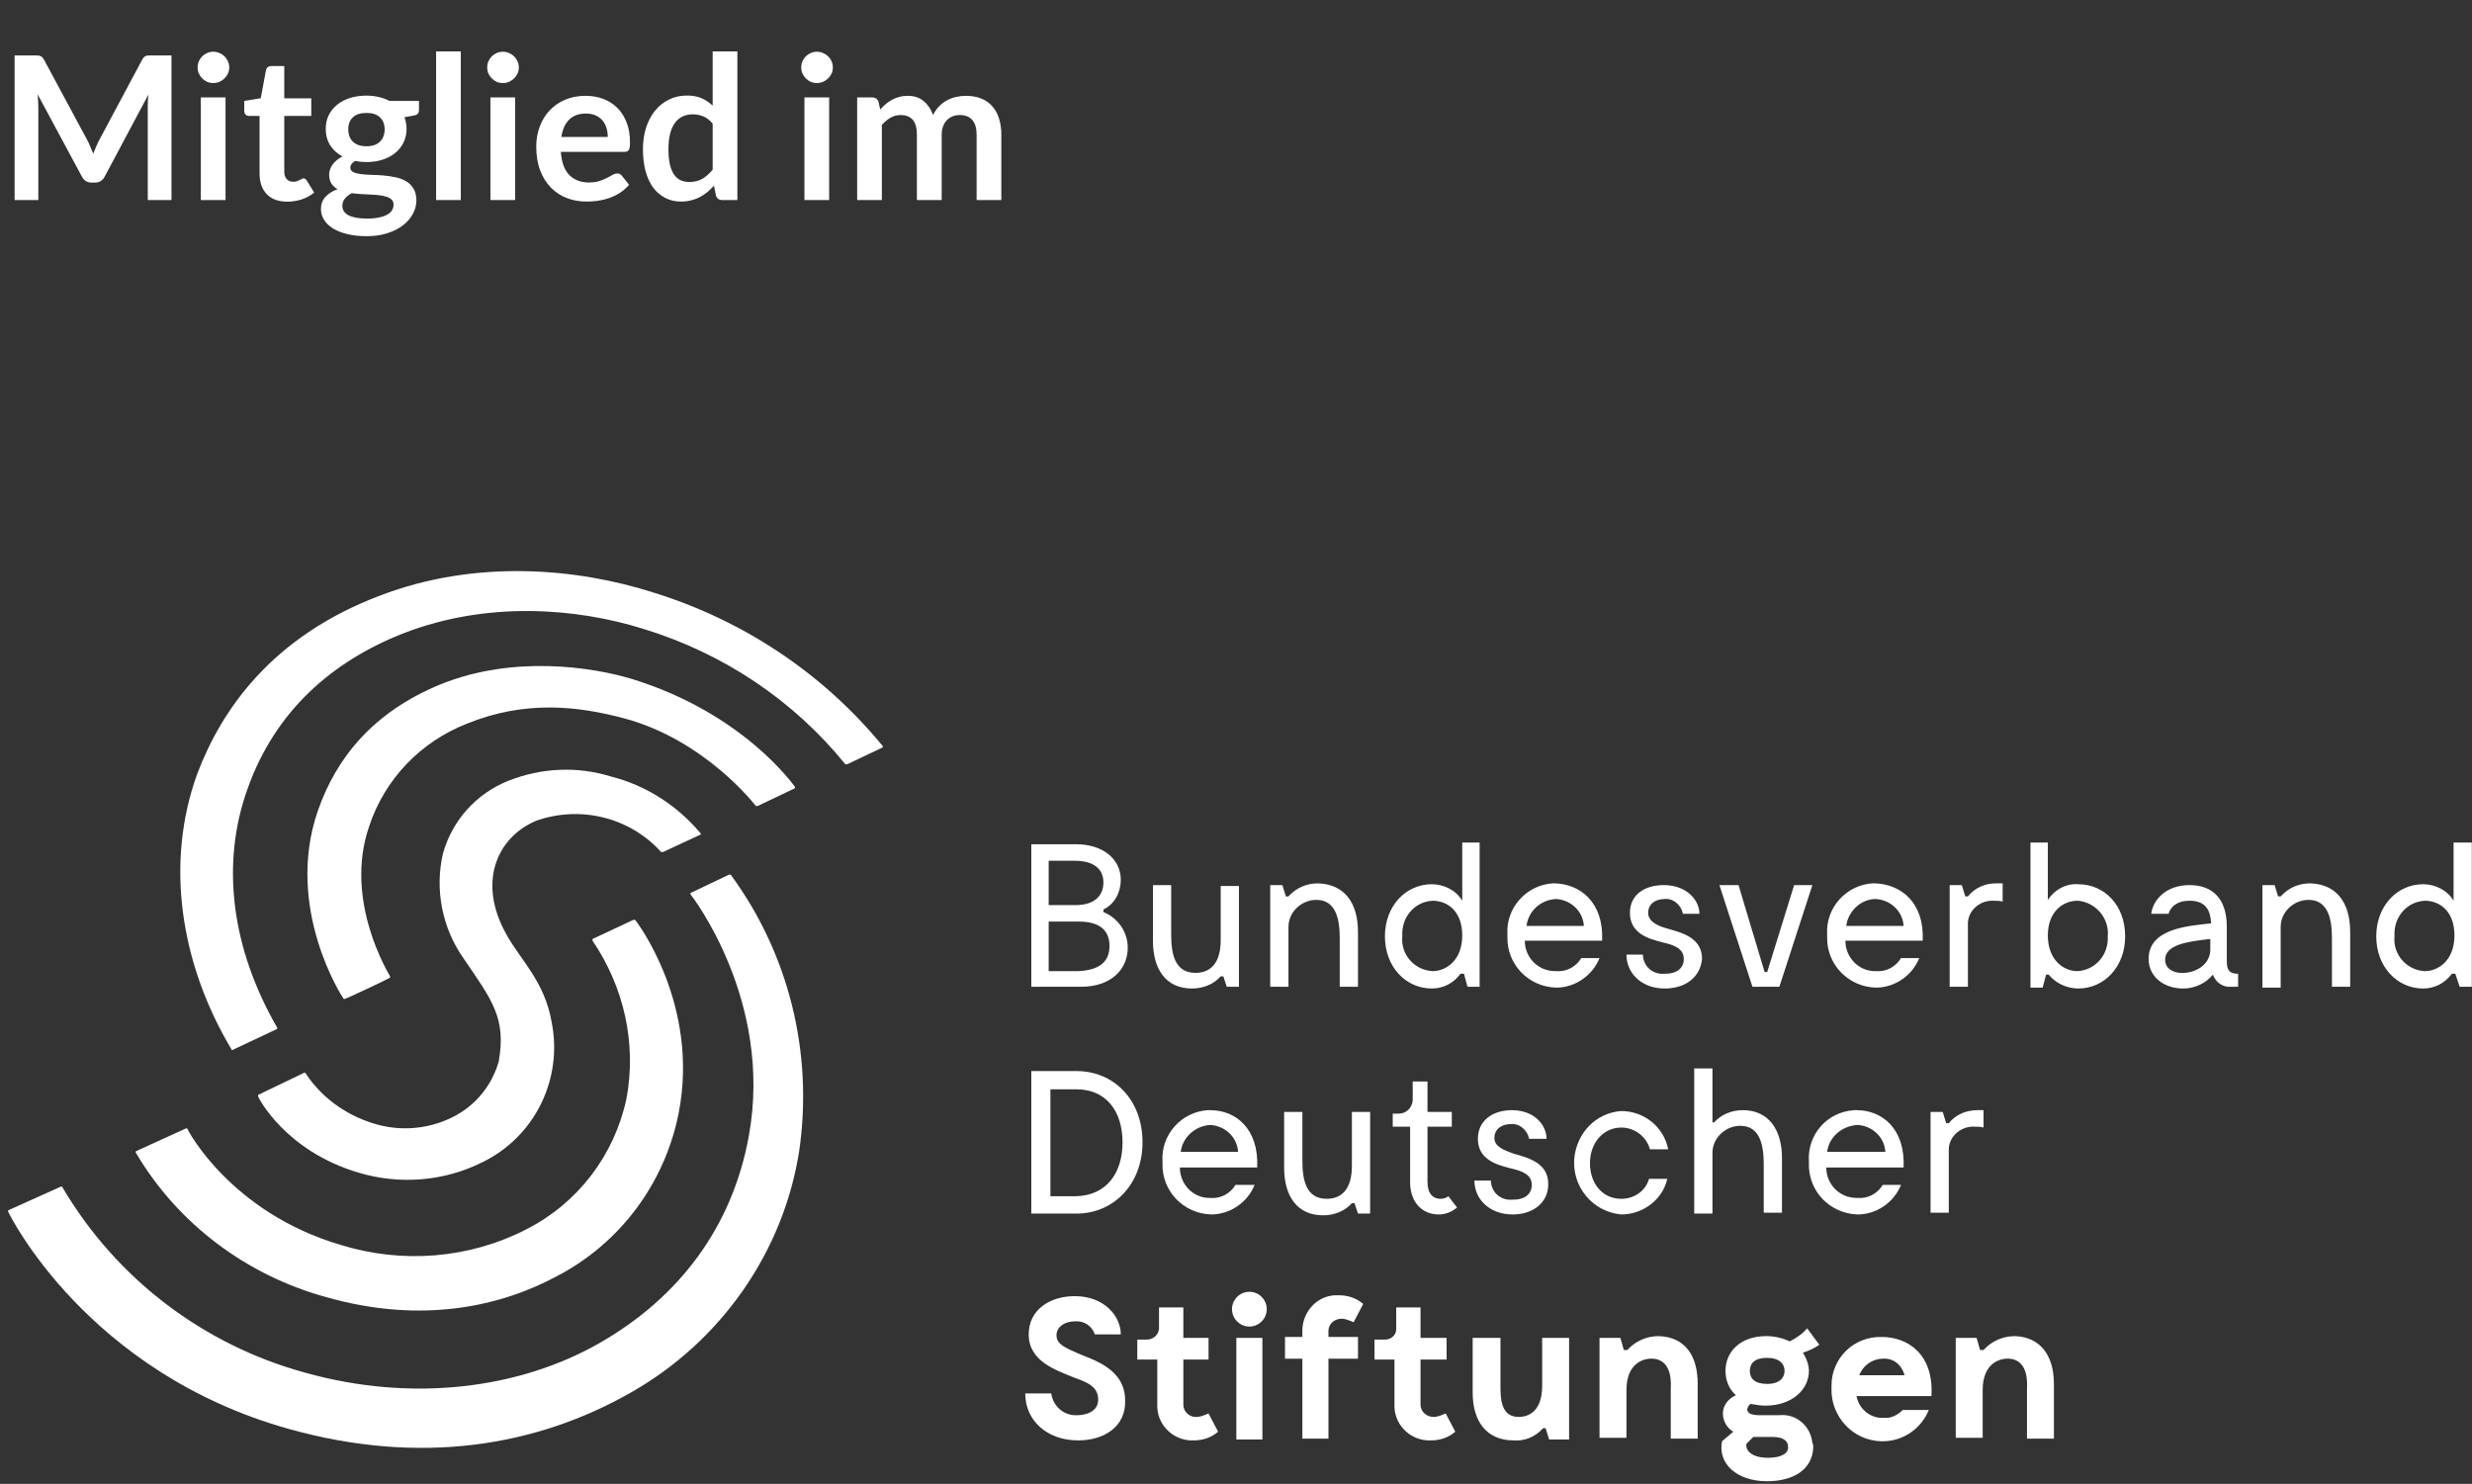
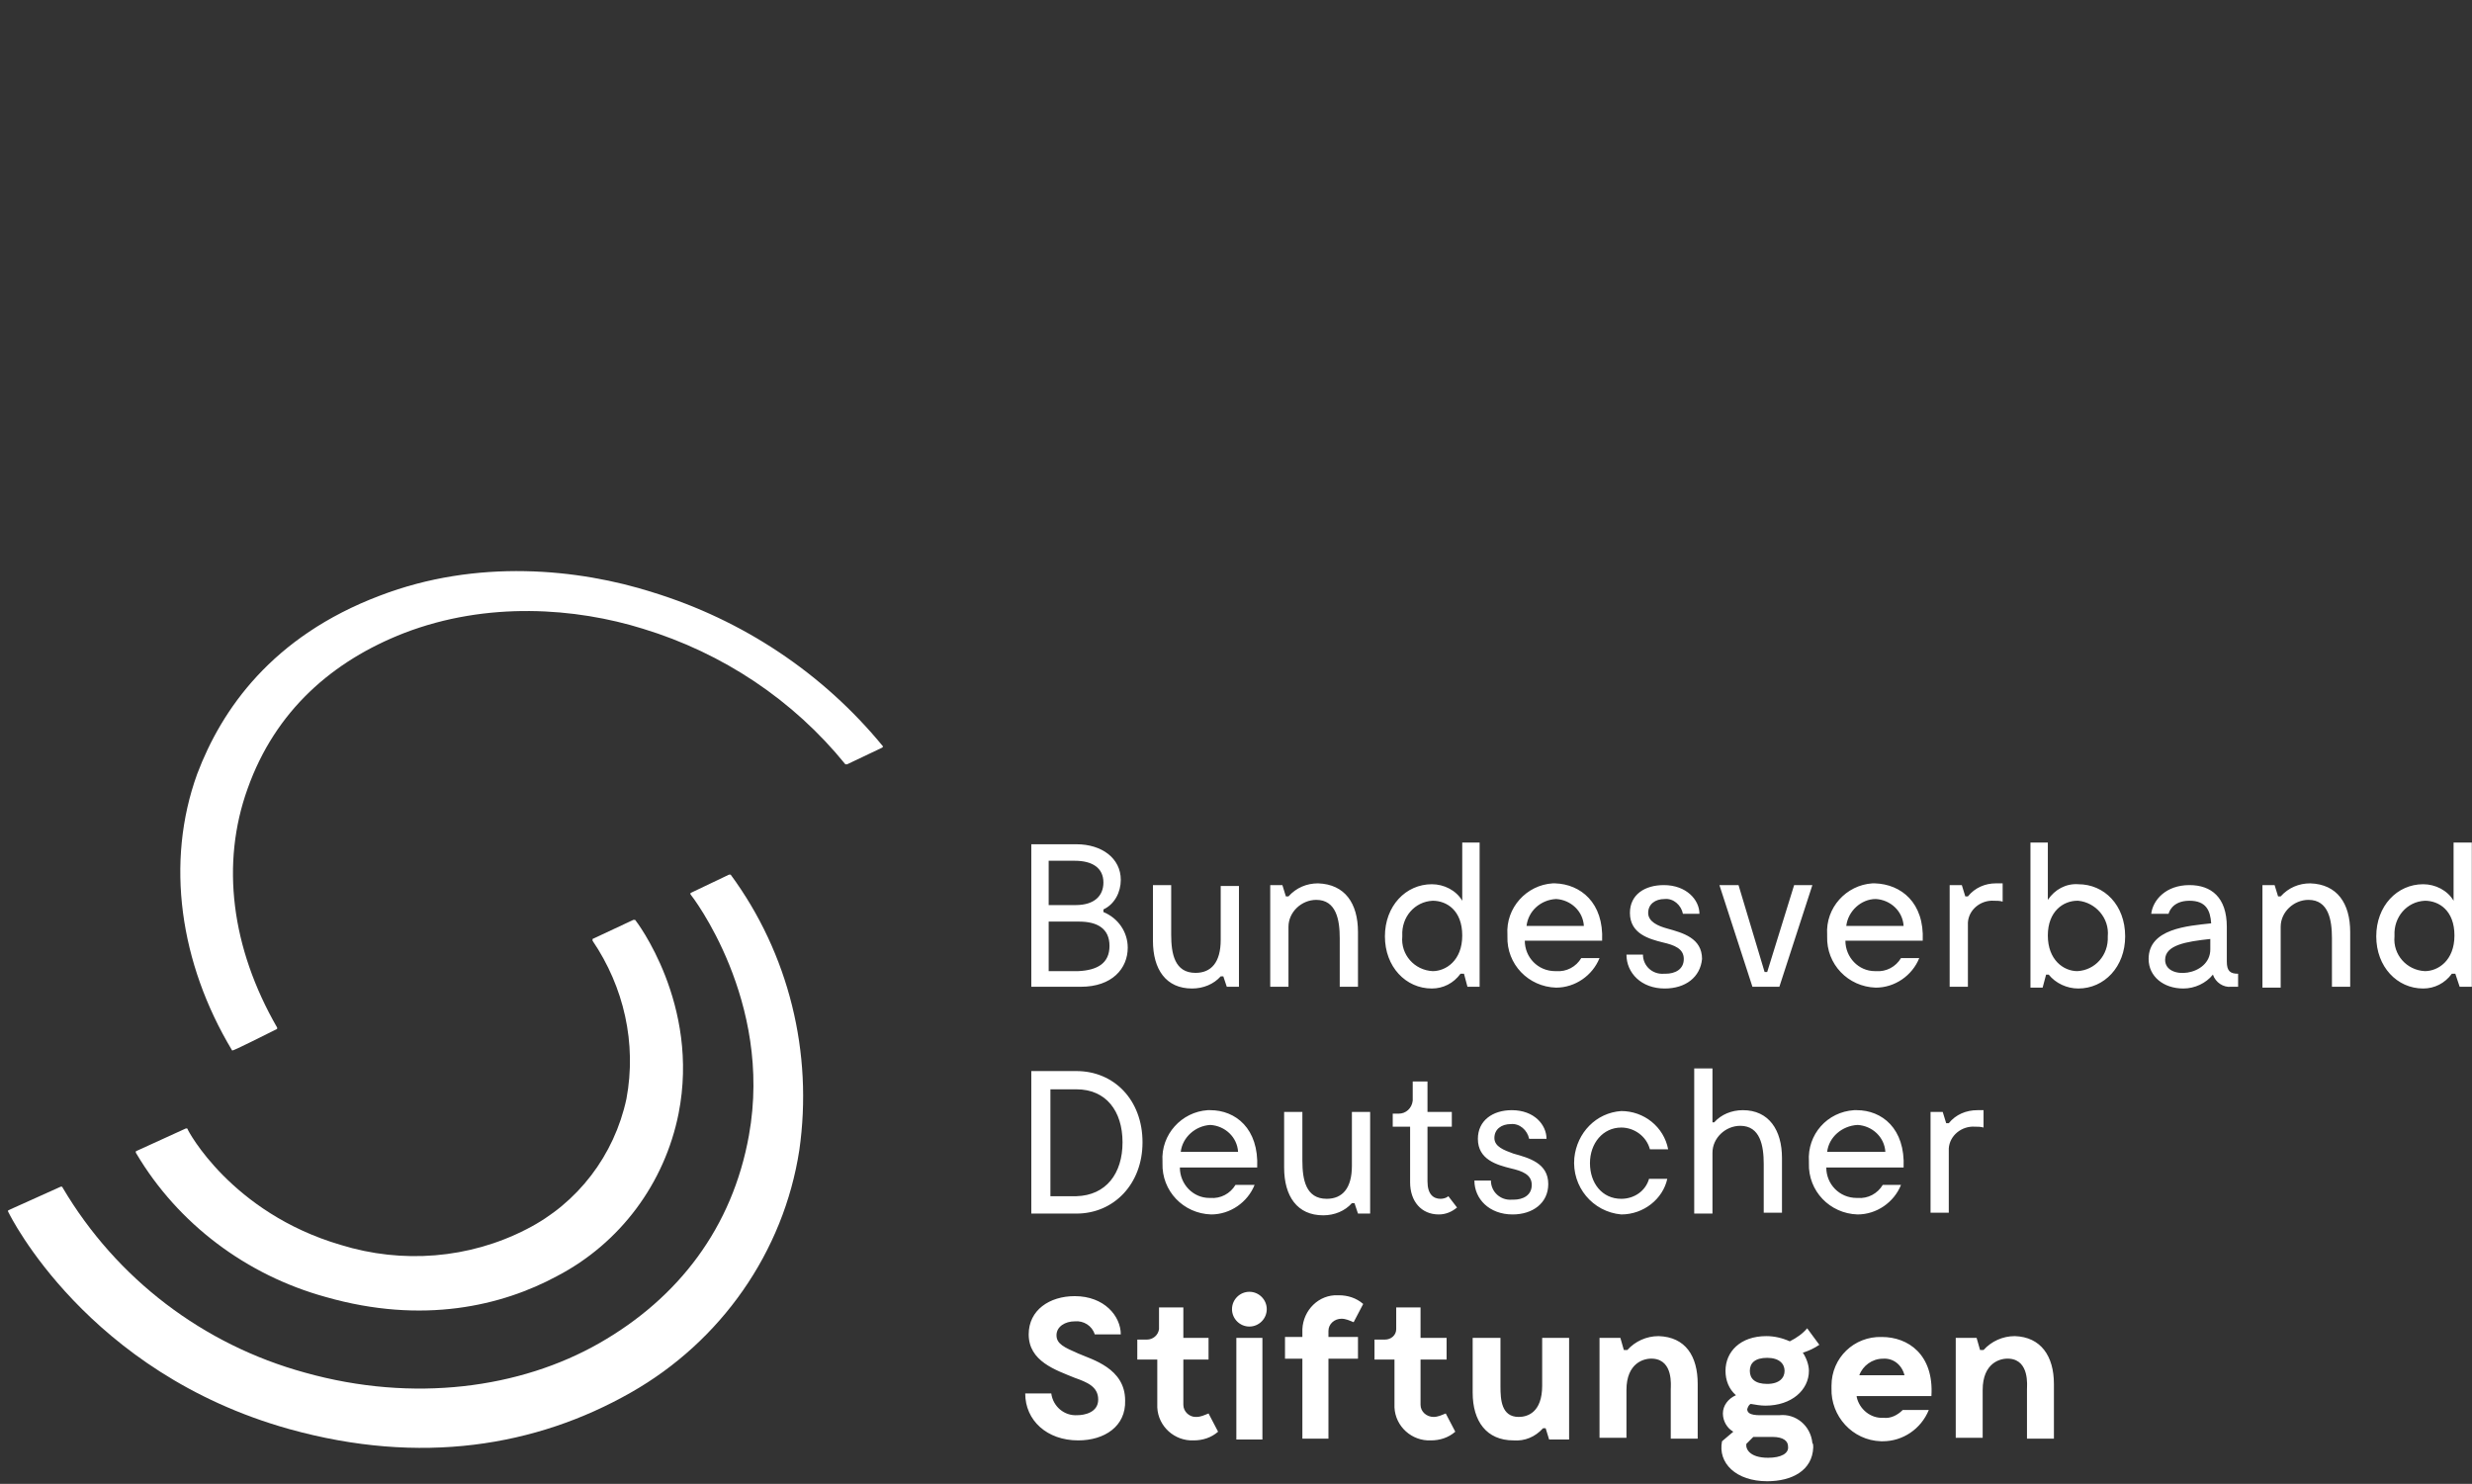
<svg xmlns="http://www.w3.org/2000/svg" width="593" height="356" viewBox="0 0 593 356" fill="none">
  <rect x="0" y="0" width="593" height="356" fill="#333333" stroke="none" />
  <path d="M270.53 227.361C270.53 232.365 266.779 236.743 259.276 236.743H247.396V202.551H258.234C264.278 202.551 268.863 205.887 268.863 211.099C268.863 214.018 267.404 216.937 264.695 218.188V218.813C268.238 220.273 270.53 223.608 270.53 227.361ZM251.564 217.145H258.025C262.61 217.145 264.695 214.852 264.695 211.725C264.695 208.18 261.985 206.512 257.817 206.512H251.564V217.145ZM266.154 226.944C266.154 222.775 263.236 221.107 258.859 221.107H251.564V232.991H258.65C263.236 232.782 266.154 231.114 266.154 226.944ZM297.208 212.35V236.743H294.29L293.457 234.242H292.832C291.164 236.118 288.663 237.16 285.954 237.16C279.701 237.16 276.575 232.574 276.575 225.693V212.35H280.952V224.234C280.952 228.821 281.785 233.408 286.787 233.408C290.539 233.408 292.832 230.906 292.832 225.485V212.559H297.208V212.35ZM325.762 223.608V236.743H321.385V225.068C321.385 220.69 320.552 215.894 315.758 215.894C312.215 215.894 309.088 218.813 309.088 222.358V236.743H304.712V212.35H307.629L308.463 215.06H309.088C310.964 212.975 313.465 211.933 316.175 211.933C322.636 212.142 325.762 216.728 325.762 223.608ZM354.941 202.134V236.743H352.023L351.189 233.616H350.356C348.688 235.909 346.187 237.16 343.478 237.16C337.225 237.16 332.223 231.948 332.223 224.651C332.223 217.354 337.225 212.142 343.478 212.142C346.396 212.142 349.314 213.601 350.773 216.103V202.134H354.941ZM343.686 232.991C346.813 232.991 350.773 230.489 350.773 224.442C350.773 218.396 347.021 216.103 343.686 216.103C339.309 216.311 336.183 220.064 336.391 224.442V224.651C335.975 229.029 339.309 232.782 343.686 232.991ZM384.328 225.693H365.779C365.779 229.655 368.905 232.991 373.074 232.991H373.282C375.783 233.199 378.076 231.948 379.326 229.863H383.703C382.036 234.033 377.867 236.952 373.282 236.952C366.613 236.743 361.402 231.323 361.61 224.651V224.234C361.194 217.771 366.196 212.35 372.448 211.933H373.074C379.118 212.142 384.745 216.52 384.328 225.693ZM366.196 222.149H379.952C379.743 218.605 376.825 215.894 373.282 215.686C369.53 215.894 366.613 218.605 366.196 222.149ZM399.335 237.16C393.707 237.16 390.164 233.408 390.164 229.029H394.124C394.124 231.74 396.417 233.825 399.126 233.616H399.543C401.836 233.616 403.92 232.574 403.92 230.072C403.92 227.57 401.627 226.736 398.918 226.11C395.583 225.276 390.998 224.025 390.998 219.022C390.998 214.643 394.541 212.35 399.126 212.35C404.545 212.35 407.672 215.894 407.672 219.23H403.712C403.295 217.145 401.419 215.477 399.335 215.686C397.042 215.686 395.375 216.937 395.375 219.022C395.375 221.107 397.667 222.149 399.96 222.775C403.711 223.817 408.297 225.068 408.297 230.072C407.88 234.45 404.337 237.16 399.335 237.16ZM434.766 212.35L426.846 236.743H420.385L412.465 212.35H417.05L423.303 233.199H423.928L430.389 212.35H434.766ZM461.236 225.693H442.686C442.686 229.655 445.813 232.991 449.773 232.991H449.981C452.482 233.199 454.775 231.948 456.025 229.863H460.402C458.735 234.033 454.566 236.952 449.981 236.952C443.312 236.743 438.101 231.323 438.309 224.651V224.234C437.893 217.771 442.895 212.35 449.147 211.933H449.773C456.025 212.142 461.653 216.52 461.236 225.693ZM442.895 222.149H456.65C456.442 218.605 453.524 215.894 449.981 215.686C446.438 215.686 443.312 218.605 442.895 222.149ZM480.41 212.142V216.311C479.785 216.103 478.952 216.103 478.326 216.103C475.2 215.894 472.282 218.188 472.074 221.315V236.743H467.697V212.35H470.615L471.448 215.06H472.074C473.741 212.975 476.242 211.933 478.743 211.933H480.41V212.142ZM509.798 224.651C509.798 231.948 504.796 237.16 498.543 237.16C495.834 237.16 493.124 235.909 491.457 233.825H490.832L489.998 236.952H487.08V202.134H491.248V215.894C492.916 213.392 495.625 211.933 498.543 212.142C504.796 212.142 509.798 217.145 509.798 224.651ZM505.629 224.651C506.046 220.273 502.712 216.52 498.543 216.103H498.335C495 216.103 491.248 218.605 491.248 224.442C491.248 230.28 495 232.991 498.335 232.991C502.503 232.782 505.838 229.238 505.629 224.651ZM536.893 233.616V236.743H535.225C533.349 236.952 531.474 235.701 530.848 233.825C529.181 235.909 526.472 237.16 523.762 237.16C518.968 237.16 515.425 234.242 515.425 230.072C515.425 222.775 524.804 222.149 530.432 221.524C530.223 218.396 529.181 216.103 525.221 216.103C520.844 216.103 520.219 219.23 520.219 219.23H516.05C516.467 215.894 519.594 212.35 525.221 212.35C530.432 212.35 534.183 215.269 534.183 222.358V230.697C534.183 232.991 535.017 233.616 536.893 233.616ZM530.223 227.778V225.276C524.387 225.902 519.385 226.736 519.385 230.28C519.385 235.284 530.223 234.242 530.223 227.778ZM563.779 223.608V236.743H559.402V225.068C559.402 220.69 558.568 215.894 553.775 215.894C550.232 215.894 547.105 218.813 547.105 222.358V236.952H542.728V212.35H545.646L546.48 215.06H547.105C548.981 212.975 551.482 211.933 554.192 211.933C560.653 212.142 563.779 216.728 563.779 223.608ZM592.958 202.134V236.743H590.04L588.998 233.616H588.164C586.497 235.909 583.996 237.16 581.286 237.16C575.034 237.16 570.032 231.948 570.032 224.651C570.032 217.354 575.034 212.142 581.286 212.142C584.204 212.142 587.122 213.601 588.581 216.103V202.134H592.958ZM581.703 232.991C584.829 232.991 588.789 230.489 588.789 224.442C588.789 218.396 585.038 216.103 581.703 216.103C577.326 216.311 574.2 220.064 574.408 224.442V224.651C573.992 229.029 577.326 232.782 581.703 232.991ZM274.074 274.063C274.074 284.071 267.196 291.159 258.234 291.159H247.396V256.967H258.234C267.196 256.967 274.074 263.847 274.074 274.063ZM269.28 274.063C269.28 266.558 265.32 261.345 258.234 261.345H251.981V286.99H258.234C265.32 286.781 269.28 281.569 269.28 274.063ZM301.585 280.109H283.036C283.036 284.071 286.162 287.407 290.122 287.407H290.33C292.832 287.615 295.124 286.364 296.375 284.279H300.96C299.293 288.449 295.124 291.368 290.539 291.368C283.869 291.159 278.659 285.739 278.867 279.067V278.65C278.45 272.187 283.453 266.766 289.705 266.349H290.33C296.375 266.349 302.002 270.727 301.585 280.109ZM283.244 276.357H297C296.792 272.812 293.874 270.102 290.33 269.893C286.787 270.102 283.661 272.812 283.244 276.357ZM328.68 266.766V291.159H325.762L324.928 288.658H324.303C322.636 290.534 320.135 291.576 317.425 291.576C311.173 291.576 308.046 286.99 308.046 280.109V266.766H312.423V278.442C312.423 283.028 313.257 287.615 318.259 287.615C322.01 287.615 324.303 285.113 324.303 279.692V266.766H328.68ZM349.522 289.7C348.272 290.742 346.813 291.368 345.145 291.368C340.977 291.368 338.267 288.241 338.267 283.654V270.31H334.099V267.183H335.558C337.225 267.183 338.684 265.932 338.893 264.056V259.469H342.436V266.766H348.272V270.31H342.436V283.445C342.436 286.573 343.895 287.615 345.562 287.615C346.187 287.615 347.021 287.407 347.438 286.99L349.522 289.7ZM362.861 291.368C357.234 291.368 353.69 287.615 353.69 283.237H357.65C357.65 285.947 359.943 288.032 362.653 287.824H363.069C365.362 287.824 367.446 286.781 367.446 284.279C367.446 281.777 365.154 280.943 362.444 280.318C359.109 279.484 354.524 278.233 354.524 273.229C354.524 268.851 358.067 266.349 362.653 266.349C368.072 266.349 370.989 269.893 370.989 273.229H366.821C366.404 271.144 364.528 269.476 362.444 269.685C360.151 269.685 358.484 270.936 358.484 273.021C358.484 275.106 360.777 275.94 363.069 276.774C366.821 277.816 371.406 279.067 371.406 284.071C371.406 288.658 367.655 291.368 362.861 291.368ZM388.914 291.368C382.036 290.742 377.034 284.696 377.659 277.816C378.284 271.77 382.869 266.975 388.914 266.558C394.333 266.558 399.126 270.31 400.168 275.731H395.791C394.958 272.604 392.04 270.519 388.914 270.519C384.537 270.519 381.41 274.272 381.41 279.067C381.41 283.862 384.328 287.615 388.914 287.615C392.04 287.615 394.749 285.739 395.583 282.82H399.96C398.918 287.615 394.333 291.368 388.914 291.368ZM427.472 277.816V290.951H423.095V279.275C423.095 274.897 422.261 270.102 417.467 270.102C413.924 270.102 410.798 273.021 410.798 276.565V291.159H406.421V256.342H410.798V269.268H411.215C412.882 267.392 415.383 266.349 418.093 266.349C424.345 266.349 427.472 271.144 427.472 277.816ZM456.65 280.109H438.101C438.101 284.071 441.227 287.407 445.396 287.407H445.604C448.105 287.615 450.398 286.364 451.648 284.279H456.025C454.358 288.449 450.189 291.368 445.604 291.368C438.935 291.159 433.724 285.739 433.933 279.067V278.65C433.516 272.187 438.309 266.766 444.77 266.349H445.396C451.44 266.349 457.067 270.727 456.65 280.109ZM438.309 276.357H452.274C452.065 272.812 449.147 270.102 445.604 269.893C441.853 270.102 438.726 272.812 438.309 276.357ZM475.825 266.349V270.519C475.2 270.31 474.366 270.31 473.741 270.31C470.615 270.102 467.697 272.395 467.488 275.523V290.951H463.112V266.766H466.029L466.863 269.476H467.488C469.156 267.392 471.657 266.349 474.366 266.349H475.825ZM258.65 345.575C251.147 345.575 245.937 340.78 245.937 334.317H252.189C252.606 337.444 255.316 339.738 258.442 339.529C260.109 339.529 263.444 338.904 263.444 335.776C263.444 332.649 260.735 331.607 257.817 330.564C253.231 328.688 246.77 326.603 246.77 320.14C246.77 314.302 251.773 310.966 257.817 310.966C264.903 310.966 268.863 315.761 268.863 320.14H262.61C261.985 318.055 259.901 316.804 257.817 317.012C255.524 317.012 253.44 318.263 253.44 320.348C253.44 322.433 255.316 323.267 258.65 324.726C261.985 326.186 269.905 328.271 269.905 335.985C270.114 342.24 264.903 345.575 258.65 345.575ZM292.206 343.491C290.539 344.95 288.455 345.575 286.37 345.575C281.785 345.784 277.825 342.24 277.617 337.653V326.186H272.823V321.391H275.116C276.575 321.391 277.825 320.348 278.034 318.889V313.676H283.869V320.974H289.914V326.186H283.869V337.027C283.869 338.695 285.328 339.946 286.787 339.946H286.996C288.038 339.946 288.872 339.529 289.914 339.112L292.206 343.491ZM295.541 314.093C295.541 311.8 297.417 309.924 299.709 309.924C302.002 309.924 303.878 311.8 303.878 314.093C303.878 316.387 302.002 318.263 299.709 318.263C297.417 318.263 295.541 316.387 295.541 314.093ZM302.836 345.367H296.583V320.974H302.836V345.367ZM321.802 316.387C320.135 316.387 318.676 317.638 318.676 319.306V320.765H325.762V325.977H318.676V345.159H312.423V325.977H308.255V320.765H312.423V318.889C312.631 314.302 316.383 310.549 320.968 310.758H321.177C323.261 310.758 325.345 311.383 327.013 312.842L324.72 317.221C323.678 316.804 322.844 316.387 321.802 316.387ZM349.105 343.491C347.438 344.95 345.354 345.575 343.269 345.575C338.684 345.784 334.724 342.24 334.516 337.653V326.186H329.722V321.391H332.223C333.682 321.391 334.933 320.348 334.933 318.889V313.676H340.768V320.974H347.021V326.186H340.768V337.027C340.768 338.695 342.227 339.946 343.895 339.946C344.937 339.946 345.77 339.529 346.813 339.112L349.105 343.491ZM376.408 320.974V345.367H371.615L370.781 342.657H370.156C368.28 344.742 365.779 345.784 363.069 345.575C356.608 345.575 353.274 340.989 353.274 334.108V320.974H359.943V332.649C359.943 335.776 360.152 339.946 364.32 339.946C366.404 339.946 369.947 338.904 369.947 332.441V320.974H376.408ZM407.255 332.024V345.159H400.794V333.275C400.794 332.441 401.419 326.394 396.625 325.977C394.333 325.769 390.164 327.02 390.164 333.483V344.95H383.703V320.974H388.705L389.539 323.892H390.373C392.248 321.808 394.958 320.557 397.876 320.557C404.337 320.765 407.255 325.352 407.255 332.024ZM434.975 347.243C434.766 352.873 429.764 355.375 423.928 355.375C416.425 355.375 412.048 350.996 413.09 345.784L415.8 343.491C414.341 342.657 413.299 340.989 413.299 339.112C413.299 337.236 414.549 335.568 416.425 334.734C414.758 333.275 413.924 331.19 413.924 328.896C413.924 324.309 417.467 320.557 423.72 320.557C425.596 320.557 427.472 320.974 429.347 321.808C431.015 320.974 432.474 319.931 433.516 318.68L436.434 322.642C435.183 323.475 433.933 324.101 432.474 324.518C433.307 325.769 433.933 327.437 433.933 328.896C433.933 333.483 429.764 337.236 423.512 337.236C422.261 337.236 421.219 337.027 419.968 336.819C419.552 337.027 419.343 337.444 419.135 338.07C419.135 339.738 421.844 339.529 423.512 339.529H426.846C430.806 339.112 434.349 342.031 434.766 346.201C434.975 346.409 434.975 346.826 434.975 347.243ZM428.93 347.035C428.93 345.784 427.888 344.742 425.179 344.742H420.594L418.926 346.409C418.718 347.66 419.76 349.745 424.137 349.745C427.263 349.745 429.139 348.703 428.93 347.035ZM419.76 328.896C419.76 330.773 421.01 332.024 423.928 332.024C426.846 332.024 428.097 330.564 428.097 328.896C428.097 327.228 426.846 325.769 423.928 325.769C421.01 325.769 419.76 327.02 419.76 328.896ZM492.707 332.024V345.159H486.246V333.275C486.246 332.441 486.872 326.394 482.078 325.977C479.785 325.769 475.617 327.02 475.617 333.483V344.95H469.156V320.974H474.158L474.992 323.892H475.825C477.701 321.808 480.41 320.557 483.328 320.557C489.581 320.765 492.707 325.352 492.707 332.024ZM451.44 320.765C444.77 320.557 439.352 325.769 439.352 332.441V333.066C439.143 339.738 444.354 345.575 451.232 345.784H451.648C456.442 345.784 460.819 342.865 462.695 338.278H456.442C455.192 339.529 453.524 340.363 451.857 340.155C448.73 340.363 446.021 338.07 445.396 335.151V334.942H463.32C463.945 324.935 457.693 320.765 451.44 320.765ZM451.648 325.977C454.149 325.769 456.234 327.437 456.859 329.939H446.021C446.855 327.645 449.147 325.977 451.648 325.977Z" fill="white" />
-   <path d="M2.084 290.951C1.876 290.742 1.876 290.325 2.084 290.325L14.589 284.696C14.798 284.696 15.006 284.696 15.006 284.905C27.928 306.796 48.77 322.641 73.156 329.313C99.208 336.61 124.844 333.066 143.81 322.225C162.777 311.383 175.699 294.495 179.659 272.395C185.495 240.079 165.903 214.852 165.695 214.643C165.486 214.435 165.695 214.226 165.695 214.226L174.865 209.848H175.282C189.246 228.821 195.082 252.589 191.747 275.94C187.996 300.333 172.989 321.808 151.314 334.108C128.596 347.035 100.876 351.622 69.404 342.865C20.842 329.313 2.293 291.368 2.084 290.951ZM55.648 251.963C43.143 231.114 39.6 206.929 47.312 185.663C53.147 170.235 65.236 152.722 91.08 142.923C114.423 133.958 138.808 136.459 156.524 142.089C178.2 148.76 197.375 161.478 211.756 178.992C211.964 179.2 211.547 179.408 211.547 179.408L203.21 183.37H202.794C190.288 167.942 173.406 156.683 154.232 150.845C138.183 145.842 116.924 144.174 96.916 151.888C79.825 158.559 66.069 170.443 59.4 189.208C52.939 207.138 55.44 227.361 66.486 246.542V246.751C66.486 246.751 66.486 246.959 66.278 246.959L55.648 251.963C55.857 252.172 55.648 252.172 55.648 251.963Z" fill="white" />
-   <path d="M105.669 164.189C89.412 170.86 80.659 181.91 76.282 194.42C68.154 217.771 82.118 239.245 82.326 239.454C82.326 239.662 82.535 239.662 82.743 239.662C82.951 239.662 93.164 234.867 93.373 234.658C93.581 234.658 93.581 234.45 93.581 234.242C93.373 233.825 82.326 216.103 88.579 198.173C92.33 186.914 100.876 177.949 112.13 173.571C126.095 167.942 138.6 169.401 149.646 172.32C169.238 177.532 181.326 193.377 181.326 193.377H181.743L190.497 189.208C190.705 189.208 190.705 188.999 190.705 188.791C190.497 188.582 178.617 171.277 151.73 162.938C142.143 160.019 123.177 157.1 105.669 164.189Z" fill="white" />
-   <path d="M72.947 257.384C73.156 257.384 73.364 257.384 73.364 257.592C77.116 263.222 82.743 267.392 89.413 269.476C95.874 271.561 102.752 270.936 108.587 268.017C114.006 265.307 117.966 260.511 119.634 254.674C121.509 244.249 117.966 239.871 111.297 230.072C106.086 222.775 104.21 213.392 106.295 204.636C108.587 196.713 114.215 190.458 121.926 187.331C129.846 184.204 138.392 183.787 146.52 186.289C154.857 188.374 162.36 193.169 167.987 199.841C168.196 200.049 168.196 200.258 167.987 200.258L159.025 204.427H158.608C151.105 196.088 139.225 193.169 128.596 196.922C119.217 200.883 114.423 211.725 121.509 224.234C124.844 230.28 130.68 235.492 132.347 245.292C135.057 259.052 128.179 272.812 115.674 278.858C106.503 283.445 95.874 284.279 86.078 281.36C68.362 276.148 61.901 263.222 61.901 263.013C61.901 262.805 61.901 262.596 62.109 262.596L72.947 257.384Z" fill="white" />
+   <path d="M2.084 290.951C1.876 290.742 1.876 290.325 2.084 290.325L14.589 284.696C14.798 284.696 15.006 284.696 15.006 284.905C27.928 306.796 48.77 322.641 73.156 329.313C99.208 336.61 124.844 333.066 143.81 322.225C162.777 311.383 175.699 294.495 179.659 272.395C185.495 240.079 165.903 214.852 165.695 214.643C165.486 214.435 165.695 214.226 165.695 214.226L174.865 209.848H175.282C189.246 228.821 195.082 252.589 191.747 275.94C187.996 300.333 172.989 321.808 151.314 334.108C128.596 347.035 100.876 351.622 69.404 342.865C20.842 329.313 2.293 291.368 2.084 290.951ZM55.648 251.963C43.143 231.114 39.6 206.929 47.312 185.663C53.147 170.235 65.236 152.722 91.08 142.923C114.423 133.958 138.808 136.459 156.524 142.089C178.2 148.76 197.375 161.478 211.756 178.992C211.964 179.2 211.547 179.408 211.547 179.408L203.21 183.37H202.794C190.288 167.942 173.406 156.683 154.232 150.845C138.183 145.842 116.924 144.174 96.916 151.888C79.825 158.559 66.069 170.443 59.4 189.208C52.939 207.138 55.44 227.361 66.486 246.542V246.751C66.486 246.751 66.486 246.959 66.278 246.959C55.857 252.172 55.648 252.172 55.648 251.963Z" fill="white" />
  <path d="M142.143 225.693V225.276L151.939 220.69H152.356C152.564 220.898 167.987 240.913 162.777 267.183C159.442 283.862 148.813 298.248 133.598 306.171C120.467 313.259 101.501 317.846 78.158 311.175C59.192 305.962 42.726 293.661 32.722 276.774C32.514 276.565 32.514 276.148 32.722 276.148L44.602 270.727C44.81 270.727 45.019 270.727 45.019 270.936C45.019 271.144 55.44 290.951 81.701 298.665C96.499 303.252 112.547 302.001 126.303 294.912C138.6 288.658 147.354 277.191 150.272 263.639C152.773 250.295 149.646 236.743 142.143 225.693Z" fill="white" />
-   <path d="M20.928 33.6C21.2 34.112 21.448 34.648 21.672 35.208C21.912 35.752 22.144 36.304 22.368 36.864C22.592 36.288 22.824 35.72 23.064 35.16C23.304 34.6 23.56 34.064 23.832 33.552L34.104 14.328C34.232 14.088 34.36 13.896 34.488 13.752C34.632 13.608 34.784 13.504 34.944 13.44C35.12 13.376 35.312 13.336 35.52 13.32C35.728 13.304 35.976 13.296 36.264 13.296H41.136V48H35.448V25.584C35.448 25.168 35.456 24.712 35.472 24.216C35.504 23.72 35.544 23.216 35.592 22.704L25.104 42.384C24.864 42.832 24.552 43.184 24.168 43.44C23.784 43.68 23.336 43.8 22.824 43.8H21.936C21.424 43.8 20.976 43.68 20.592 43.44C20.208 43.184 19.896 42.832 19.656 42.384L9.024 22.632C9.088 23.16 9.128 23.68 9.144 24.192C9.176 24.688 9.192 25.152 9.192 25.584V48H3.504V13.296H8.376C8.664 13.296 8.912 13.304 9.12 13.32C9.328 13.336 9.512 13.376 9.672 13.44C9.848 13.504 10.008 13.608 10.152 13.752C10.296 13.896 10.432 14.088 10.56 14.328L20.928 33.6ZM54.105 23.376V48H48.177V23.376H54.105ZM54.993 16.2C54.993 16.712 54.889 17.192 54.681 17.64C54.473 18.088 54.193 18.48 53.841 18.816C53.505 19.152 53.105 19.424 52.641 19.632C52.177 19.824 51.681 19.92 51.153 19.92C50.641 19.92 50.153 19.824 49.689 19.632C49.241 19.424 48.849 19.152 48.513 18.816C48.177 18.48 47.905 18.088 47.697 17.64C47.505 17.192 47.409 16.712 47.409 16.2C47.409 15.672 47.505 15.176 47.697 14.712C47.905 14.248 48.177 13.848 48.513 13.512C48.849 13.176 49.241 12.912 49.689 12.72C50.153 12.512 50.641 12.408 51.153 12.408C51.681 12.408 52.177 12.512 52.641 12.72C53.105 12.912 53.505 13.176 53.841 13.512C54.193 13.848 54.473 14.248 54.681 14.712C54.889 15.176 54.993 15.672 54.993 16.2ZM68.912 48.384C66.784 48.384 65.144 47.784 63.992 46.584C62.84 45.368 62.264 43.696 62.264 41.568V27.816H59.768C59.448 27.816 59.168 27.712 58.928 27.504C58.704 27.296 58.592 26.984 58.592 26.568V24.216L62.552 23.568L63.8 16.848C63.864 16.528 64.008 16.28 64.232 16.104C64.472 15.928 64.768 15.84 65.12 15.84H68.192V23.592H74.672V27.816H68.192V41.16C68.192 41.928 68.384 42.528 68.768 42.96C69.152 43.392 69.664 43.608 70.304 43.608C70.672 43.608 70.976 43.568 71.216 43.488C71.472 43.392 71.688 43.296 71.864 43.2C72.056 43.104 72.224 43.016 72.368 42.936C72.512 42.84 72.656 42.792 72.8 42.792C72.976 42.792 73.12 42.84 73.232 42.936C73.344 43.016 73.464 43.144 73.592 43.32L75.368 46.2C74.504 46.92 73.512 47.464 72.392 47.832C71.272 48.2 70.112 48.384 68.912 48.384ZM87.907 22.944C88.963 22.944 89.955 23.056 90.883 23.28C91.811 23.488 92.659 23.8 93.427 24.216H100.507V26.424C100.507 26.792 100.411 27.08 100.219 27.288C100.027 27.496 99.699 27.64 99.235 27.72L97.027 28.128C97.187 28.544 97.307 28.984 97.387 29.448C97.483 29.912 97.531 30.4 97.531 30.912C97.531 32.128 97.283 33.232 96.787 34.224C96.307 35.2 95.635 36.032 94.771 36.72C93.923 37.408 92.907 37.944 91.723 38.328C90.555 38.696 89.283 38.88 87.907 38.88C86.979 38.88 86.075 38.792 85.195 38.616C84.427 39.08 84.043 39.6 84.043 40.176C84.043 40.672 84.267 41.04 84.715 41.28C85.179 41.504 85.779 41.664 86.515 41.76C87.267 41.856 88.115 41.92 89.059 41.952C90.003 41.968 90.971 42.016 91.963 42.096C92.955 42.176 93.923 42.32 94.867 42.528C95.811 42.72 96.651 43.032 97.387 43.464C98.139 43.896 98.739 44.488 99.187 45.24C99.651 45.976 99.883 46.928 99.883 48.096C99.883 49.184 99.611 50.24 99.067 51.264C98.539 52.288 97.763 53.2 96.739 54C95.731 54.8 94.491 55.44 93.019 55.92C91.547 56.416 89.867 56.664 87.979 56.664C86.107 56.664 84.483 56.48 83.107 56.112C81.731 55.76 80.587 55.28 79.675 54.672C78.779 54.08 78.107 53.392 77.659 52.608C77.211 51.824 76.987 51.008 76.987 50.16C76.987 49.008 77.339 48.04 78.043 47.256C78.747 46.472 79.723 45.848 80.971 45.384C80.363 45.048 79.875 44.6 79.507 44.04C79.139 43.48 78.955 42.752 78.955 41.856C78.955 41.488 79.019 41.112 79.147 40.728C79.275 40.328 79.467 39.936 79.723 39.552C79.995 39.168 80.331 38.808 80.731 38.472C81.131 38.12 81.603 37.808 82.147 37.536C80.899 36.864 79.915 35.968 79.195 34.848C78.491 33.728 78.139 32.416 78.139 30.912C78.139 29.696 78.379 28.6 78.859 27.624C79.355 26.632 80.035 25.792 80.899 25.104C81.779 24.4 82.811 23.864 83.995 23.496C85.195 23.128 86.499 22.944 87.907 22.944ZM94.411 49.104C94.411 48.624 94.267 48.232 93.979 47.928C93.691 47.624 93.299 47.392 92.803 47.232C92.307 47.056 91.723 46.928 91.051 46.848C90.395 46.768 89.691 46.712 88.939 46.68C88.203 46.632 87.435 46.592 86.635 46.56C85.851 46.512 85.091 46.44 84.355 46.344C83.683 46.712 83.139 47.152 82.723 47.664C82.323 48.16 82.123 48.736 82.123 49.392C82.123 49.824 82.227 50.224 82.435 50.592C82.659 50.976 83.003 51.304 83.467 51.576C83.947 51.848 84.563 52.056 85.315 52.2C86.067 52.36 86.987 52.44 88.075 52.44C89.179 52.44 90.131 52.352 90.931 52.176C91.731 52.016 92.387 51.784 92.899 51.48C93.427 51.192 93.811 50.84 94.051 50.424C94.291 50.024 94.411 49.584 94.411 49.104ZM87.907 35.088C88.643 35.088 89.283 34.992 89.827 34.8C90.371 34.592 90.819 34.312 91.171 33.96C91.539 33.608 91.811 33.184 91.987 32.688C92.179 32.192 92.275 31.648 92.275 31.056C92.275 29.84 91.907 28.88 91.171 28.176C90.451 27.456 89.363 27.096 87.907 27.096C86.451 27.096 85.355 27.456 84.619 28.176C83.899 28.88 83.539 29.84 83.539 31.056C83.539 31.632 83.627 32.168 83.803 32.664C83.995 33.16 84.267 33.592 84.619 33.96C84.987 34.312 85.443 34.592 85.987 34.8C86.547 34.992 87.187 35.088 87.907 35.088ZM110.543 12.336V48H104.615V12.336H110.543ZM123.574 23.376V48H117.646V23.376H123.574ZM124.462 16.2C124.462 16.712 124.358 17.192 124.15 17.64C123.942 18.088 123.662 18.48 123.31 18.816C122.974 19.152 122.574 19.424 122.11 19.632C121.646 19.824 121.15 19.92 120.622 19.92C120.11 19.92 119.622 19.824 119.158 19.632C118.71 19.424 118.318 19.152 117.982 18.816C117.646 18.48 117.374 18.088 117.166 17.64C116.974 17.192 116.878 16.712 116.878 16.2C116.878 15.672 116.974 15.176 117.166 14.712C117.374 14.248 117.646 13.848 117.982 13.512C118.318 13.176 118.71 12.912 119.158 12.72C119.622 12.512 120.11 12.408 120.622 12.408C121.15 12.408 121.646 12.512 122.11 12.72C122.574 12.912 122.974 13.176 123.31 13.512C123.662 13.848 123.942 14.248 124.15 14.712C124.358 15.176 124.462 15.672 124.462 16.2ZM140.469 22.992C142.021 22.992 143.445 23.24 144.741 23.736C146.053 24.232 147.181 24.96 148.125 25.92C149.069 26.864 149.805 28.032 150.333 29.424C150.861 30.8 151.125 32.376 151.125 34.152C151.125 34.6 151.101 34.976 151.053 35.28C151.021 35.568 150.949 35.8 150.837 35.976C150.741 36.136 150.605 36.256 150.429 36.336C150.253 36.4 150.029 36.432 149.757 36.432H134.541C134.717 38.96 135.397 40.816 136.581 42C137.765 43.184 139.333 43.776 141.285 43.776C142.245 43.776 143.069 43.664 143.757 43.44C144.461 43.216 145.069 42.968 145.581 42.696C146.109 42.424 146.565 42.176 146.949 41.952C147.349 41.728 147.733 41.616 148.101 41.616C148.341 41.616 148.549 41.664 148.725 41.76C148.901 41.856 149.053 41.992 149.181 42.168L150.909 44.328C150.253 45.096 149.517 45.744 148.701 46.272C147.885 46.784 147.029 47.2 146.133 47.52C145.253 47.824 144.349 48.04 143.421 48.168C142.509 48.296 141.621 48.36 140.757 48.36C139.045 48.36 137.453 48.08 135.981 47.52C134.509 46.944 133.229 46.104 132.141 45C131.053 43.88 130.197 42.504 129.573 40.872C128.949 39.224 128.637 37.32 128.637 35.16C128.637 33.48 128.909 31.904 129.453 30.432C129.997 28.944 130.773 27.656 131.781 26.568C132.805 25.464 134.045 24.592 135.501 23.952C136.973 23.312 138.629 22.992 140.469 22.992ZM140.589 27.24C138.861 27.24 137.509 27.728 136.533 28.704C135.557 29.68 134.933 31.064 134.661 32.856H145.797C145.797 32.088 145.693 31.368 145.485 30.696C145.277 30.008 144.957 29.408 144.525 28.896C144.093 28.384 143.549 27.984 142.893 27.696C142.237 27.392 141.469 27.24 140.589 27.24ZM173.262 48C172.494 48 171.99 47.64 171.75 46.92L171.27 44.544C170.758 45.12 170.222 45.64 169.662 46.104C169.102 46.568 168.494 46.968 167.838 47.304C167.198 47.64 166.502 47.896 165.75 48.072C165.014 48.264 164.214 48.36 163.35 48.36C162.006 48.36 160.774 48.08 159.654 47.52C158.534 46.96 157.566 46.152 156.75 45.096C155.95 44.024 155.326 42.704 154.878 41.136C154.446 39.568 154.23 37.776 154.23 35.76C154.23 33.936 154.478 32.24 154.974 30.672C155.47 29.104 156.182 27.744 157.11 26.592C158.038 25.44 159.15 24.544 160.446 23.904C161.742 23.248 163.198 22.92 164.814 22.92C166.19 22.92 167.366 23.144 168.342 23.592C169.318 24.024 170.19 24.608 170.958 25.344V12.336H176.886V48H173.262ZM165.366 43.656C166.598 43.656 167.646 43.4 168.51 42.888C169.374 42.376 170.19 41.648 170.958 40.704V29.664C170.286 28.848 169.55 28.272 168.75 27.936C167.966 27.6 167.118 27.432 166.206 27.432C165.31 27.432 164.494 27.6 163.758 27.936C163.038 28.272 162.422 28.784 161.91 29.472C161.414 30.144 161.03 31.008 160.758 32.064C160.486 33.104 160.35 34.336 160.35 35.76C160.35 37.2 160.462 38.424 160.686 39.432C160.926 40.424 161.262 41.24 161.694 41.88C162.126 42.504 162.654 42.96 163.278 43.248C163.902 43.52 164.598 43.656 165.366 43.656ZM198.902 23.376V48H192.974V23.376H198.902ZM199.79 16.2C199.79 16.712 199.686 17.192 199.478 17.64C199.27 18.088 198.99 18.48 198.638 18.816C198.302 19.152 197.902 19.424 197.438 19.632C196.974 19.824 196.478 19.92 195.95 19.92C195.438 19.92 194.95 19.824 194.486 19.632C194.038 19.424 193.646 19.152 193.31 18.816C192.974 18.48 192.702 18.088 192.494 17.64C192.302 17.192 192.206 16.712 192.206 16.2C192.206 15.672 192.302 15.176 192.494 14.712C192.702 14.248 192.974 13.848 193.31 13.512C193.646 13.176 194.038 12.912 194.486 12.72C194.95 12.512 195.438 12.408 195.95 12.408C196.478 12.408 196.974 12.512 197.438 12.72C197.902 12.912 198.302 13.176 198.638 13.512C198.99 13.848 199.27 14.248 199.478 14.712C199.686 15.176 199.79 15.672 199.79 16.2ZM205.621 48V23.376H209.245C210.013 23.376 210.517 23.736 210.757 24.456L211.141 26.28C211.573 25.8 212.021 25.36 212.485 24.96C212.965 24.56 213.469 24.216 213.997 23.928C214.541 23.64 215.117 23.416 215.725 23.256C216.349 23.08 217.029 22.992 217.765 22.992C219.317 22.992 220.589 23.416 221.581 24.264C222.589 25.096 223.341 26.208 223.837 27.6C224.221 26.784 224.701 26.088 225.277 25.512C225.853 24.92 226.485 24.44 227.173 24.072C227.861 23.704 228.589 23.432 229.357 23.256C230.141 23.08 230.925 22.992 231.709 22.992C233.069 22.992 234.277 23.2 235.333 23.616C236.389 24.032 237.277 24.64 237.997 25.44C238.717 26.24 239.261 27.216 239.629 28.368C240.013 29.52 240.205 30.84 240.205 32.328V48H234.277V32.328C234.277 30.76 233.933 29.584 233.245 28.8C232.557 28 231.549 27.6 230.221 27.6C229.613 27.6 229.045 27.704 228.517 27.912C228.005 28.12 227.549 28.424 227.149 28.824C226.765 29.208 226.461 29.696 226.237 30.288C226.013 30.88 225.901 31.56 225.901 32.328V48H219.949V32.328C219.949 30.68 219.613 29.48 218.941 28.728C218.285 27.976 217.309 27.6 216.013 27.6C215.165 27.6 214.365 27.816 213.613 28.248C212.877 28.664 212.189 29.24 211.549 29.976V48H205.621Z" fill="white" />
</svg>